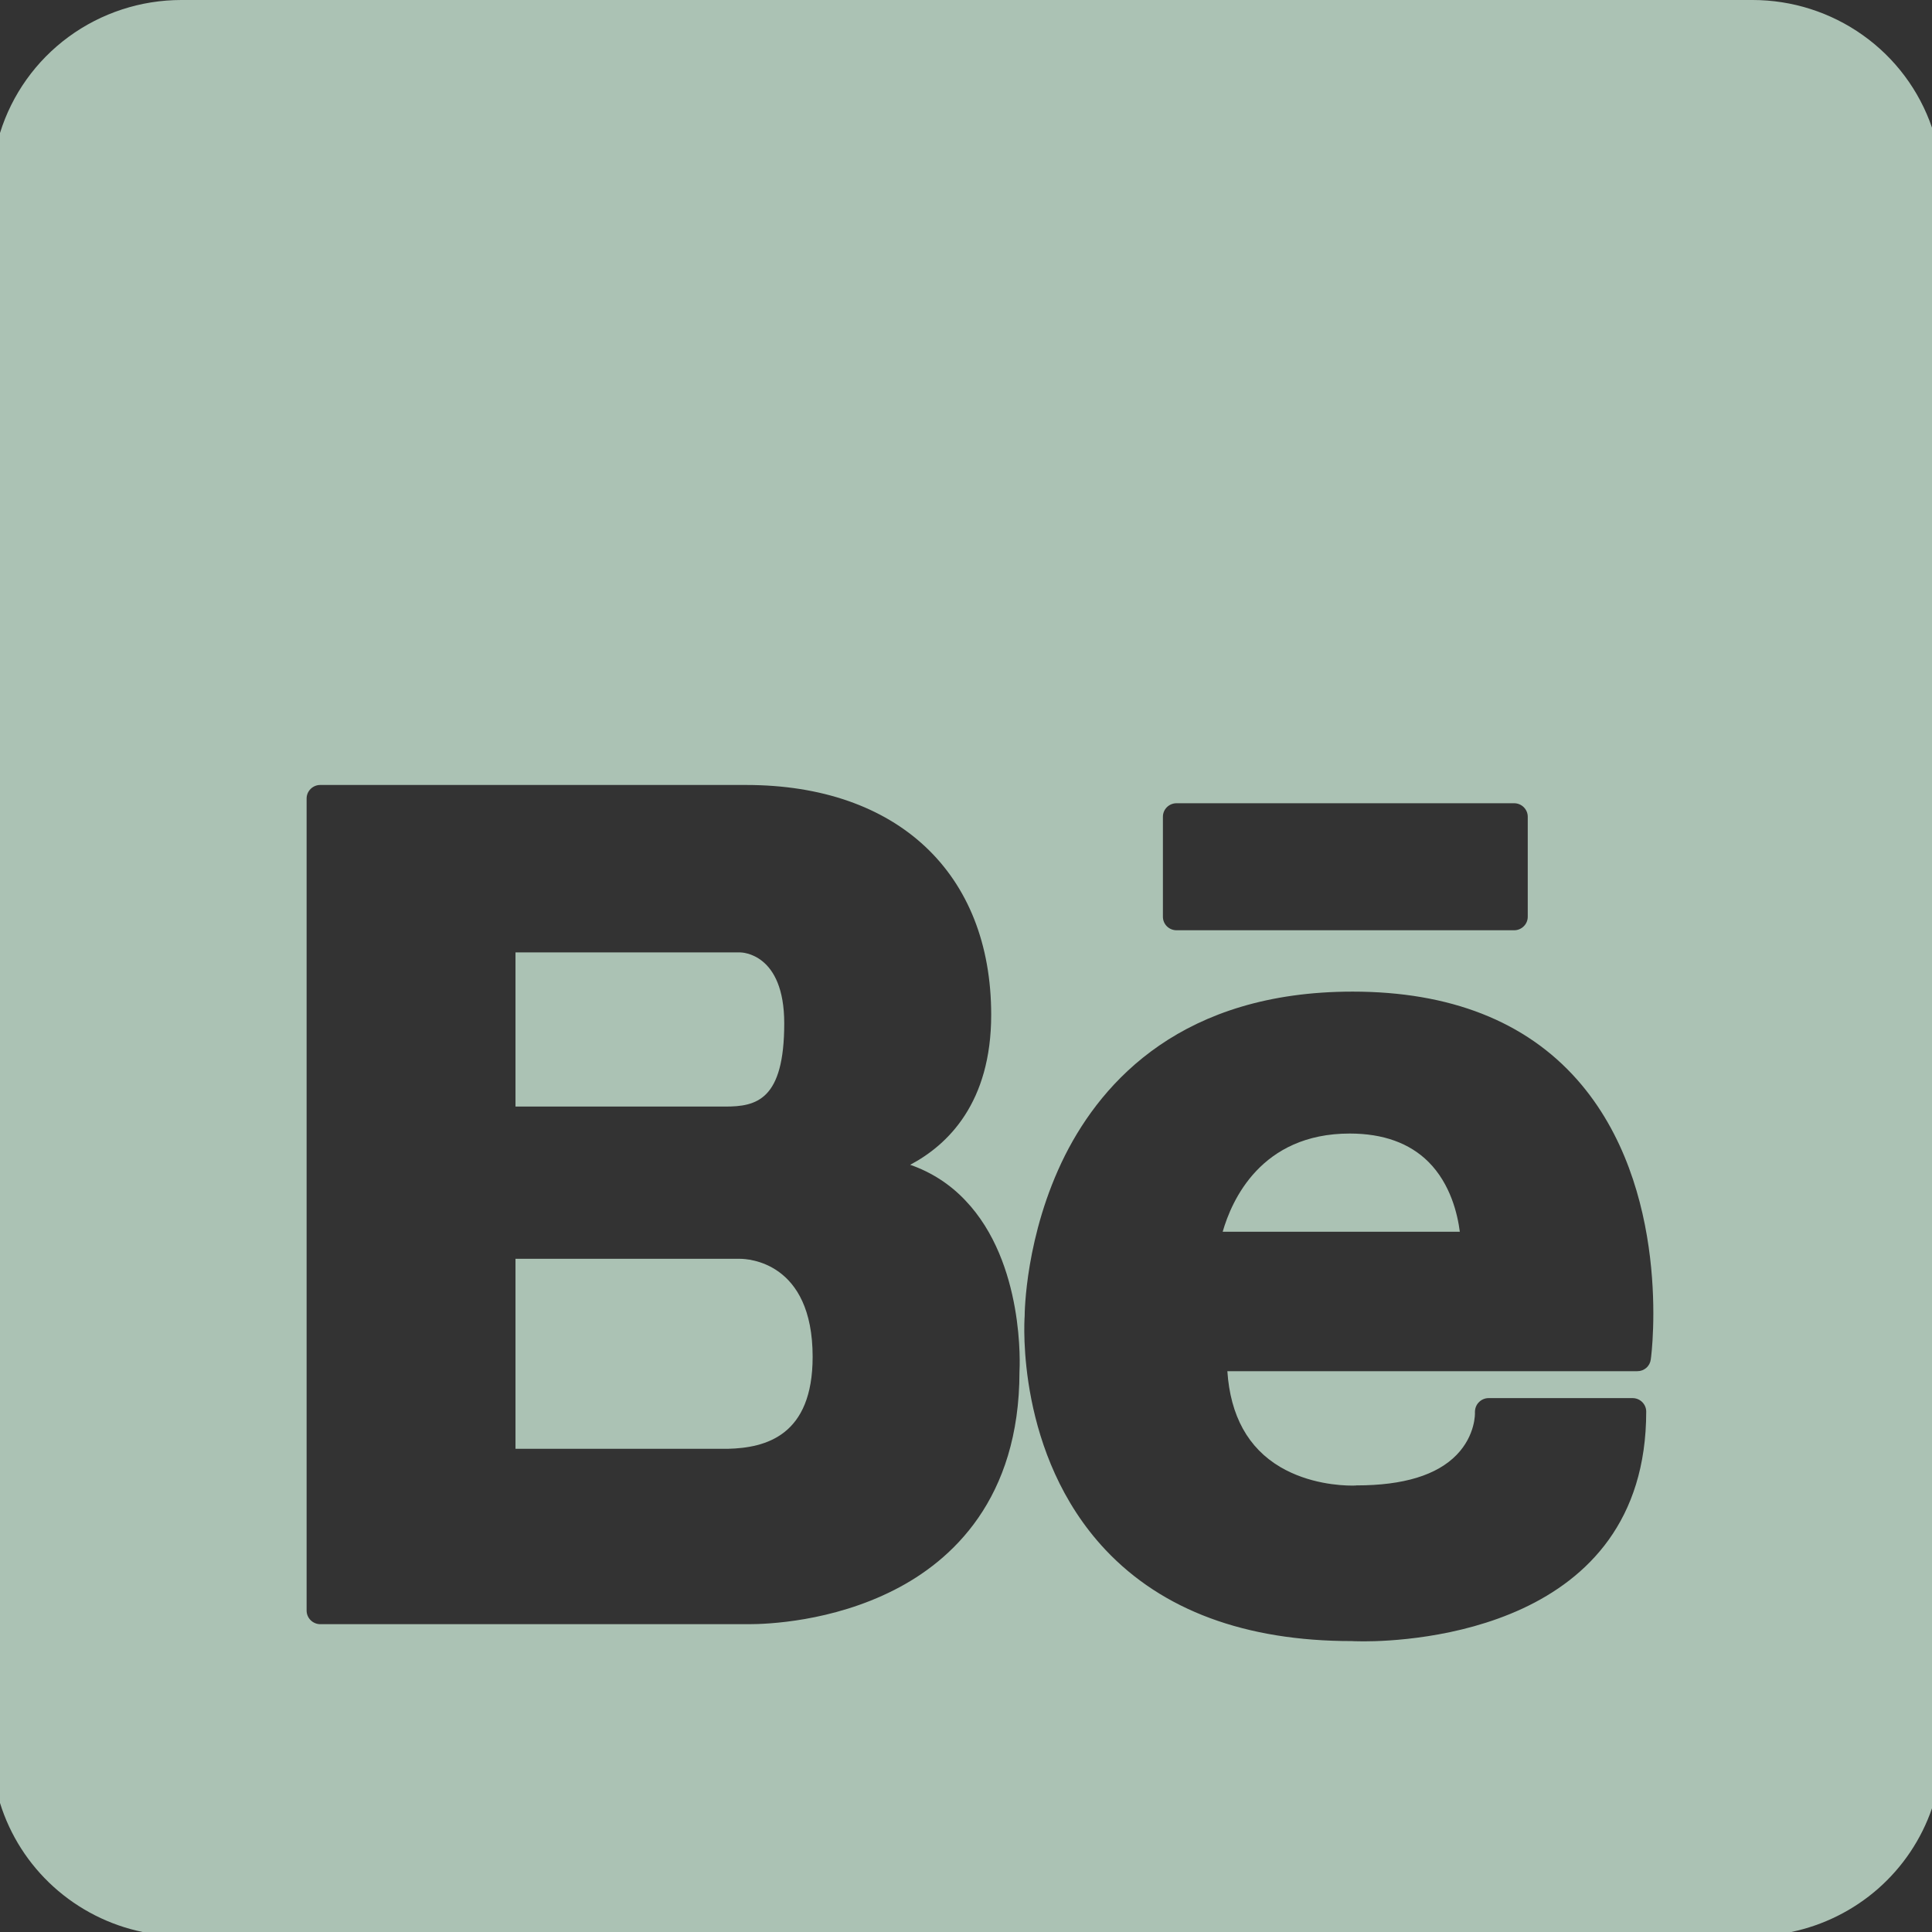
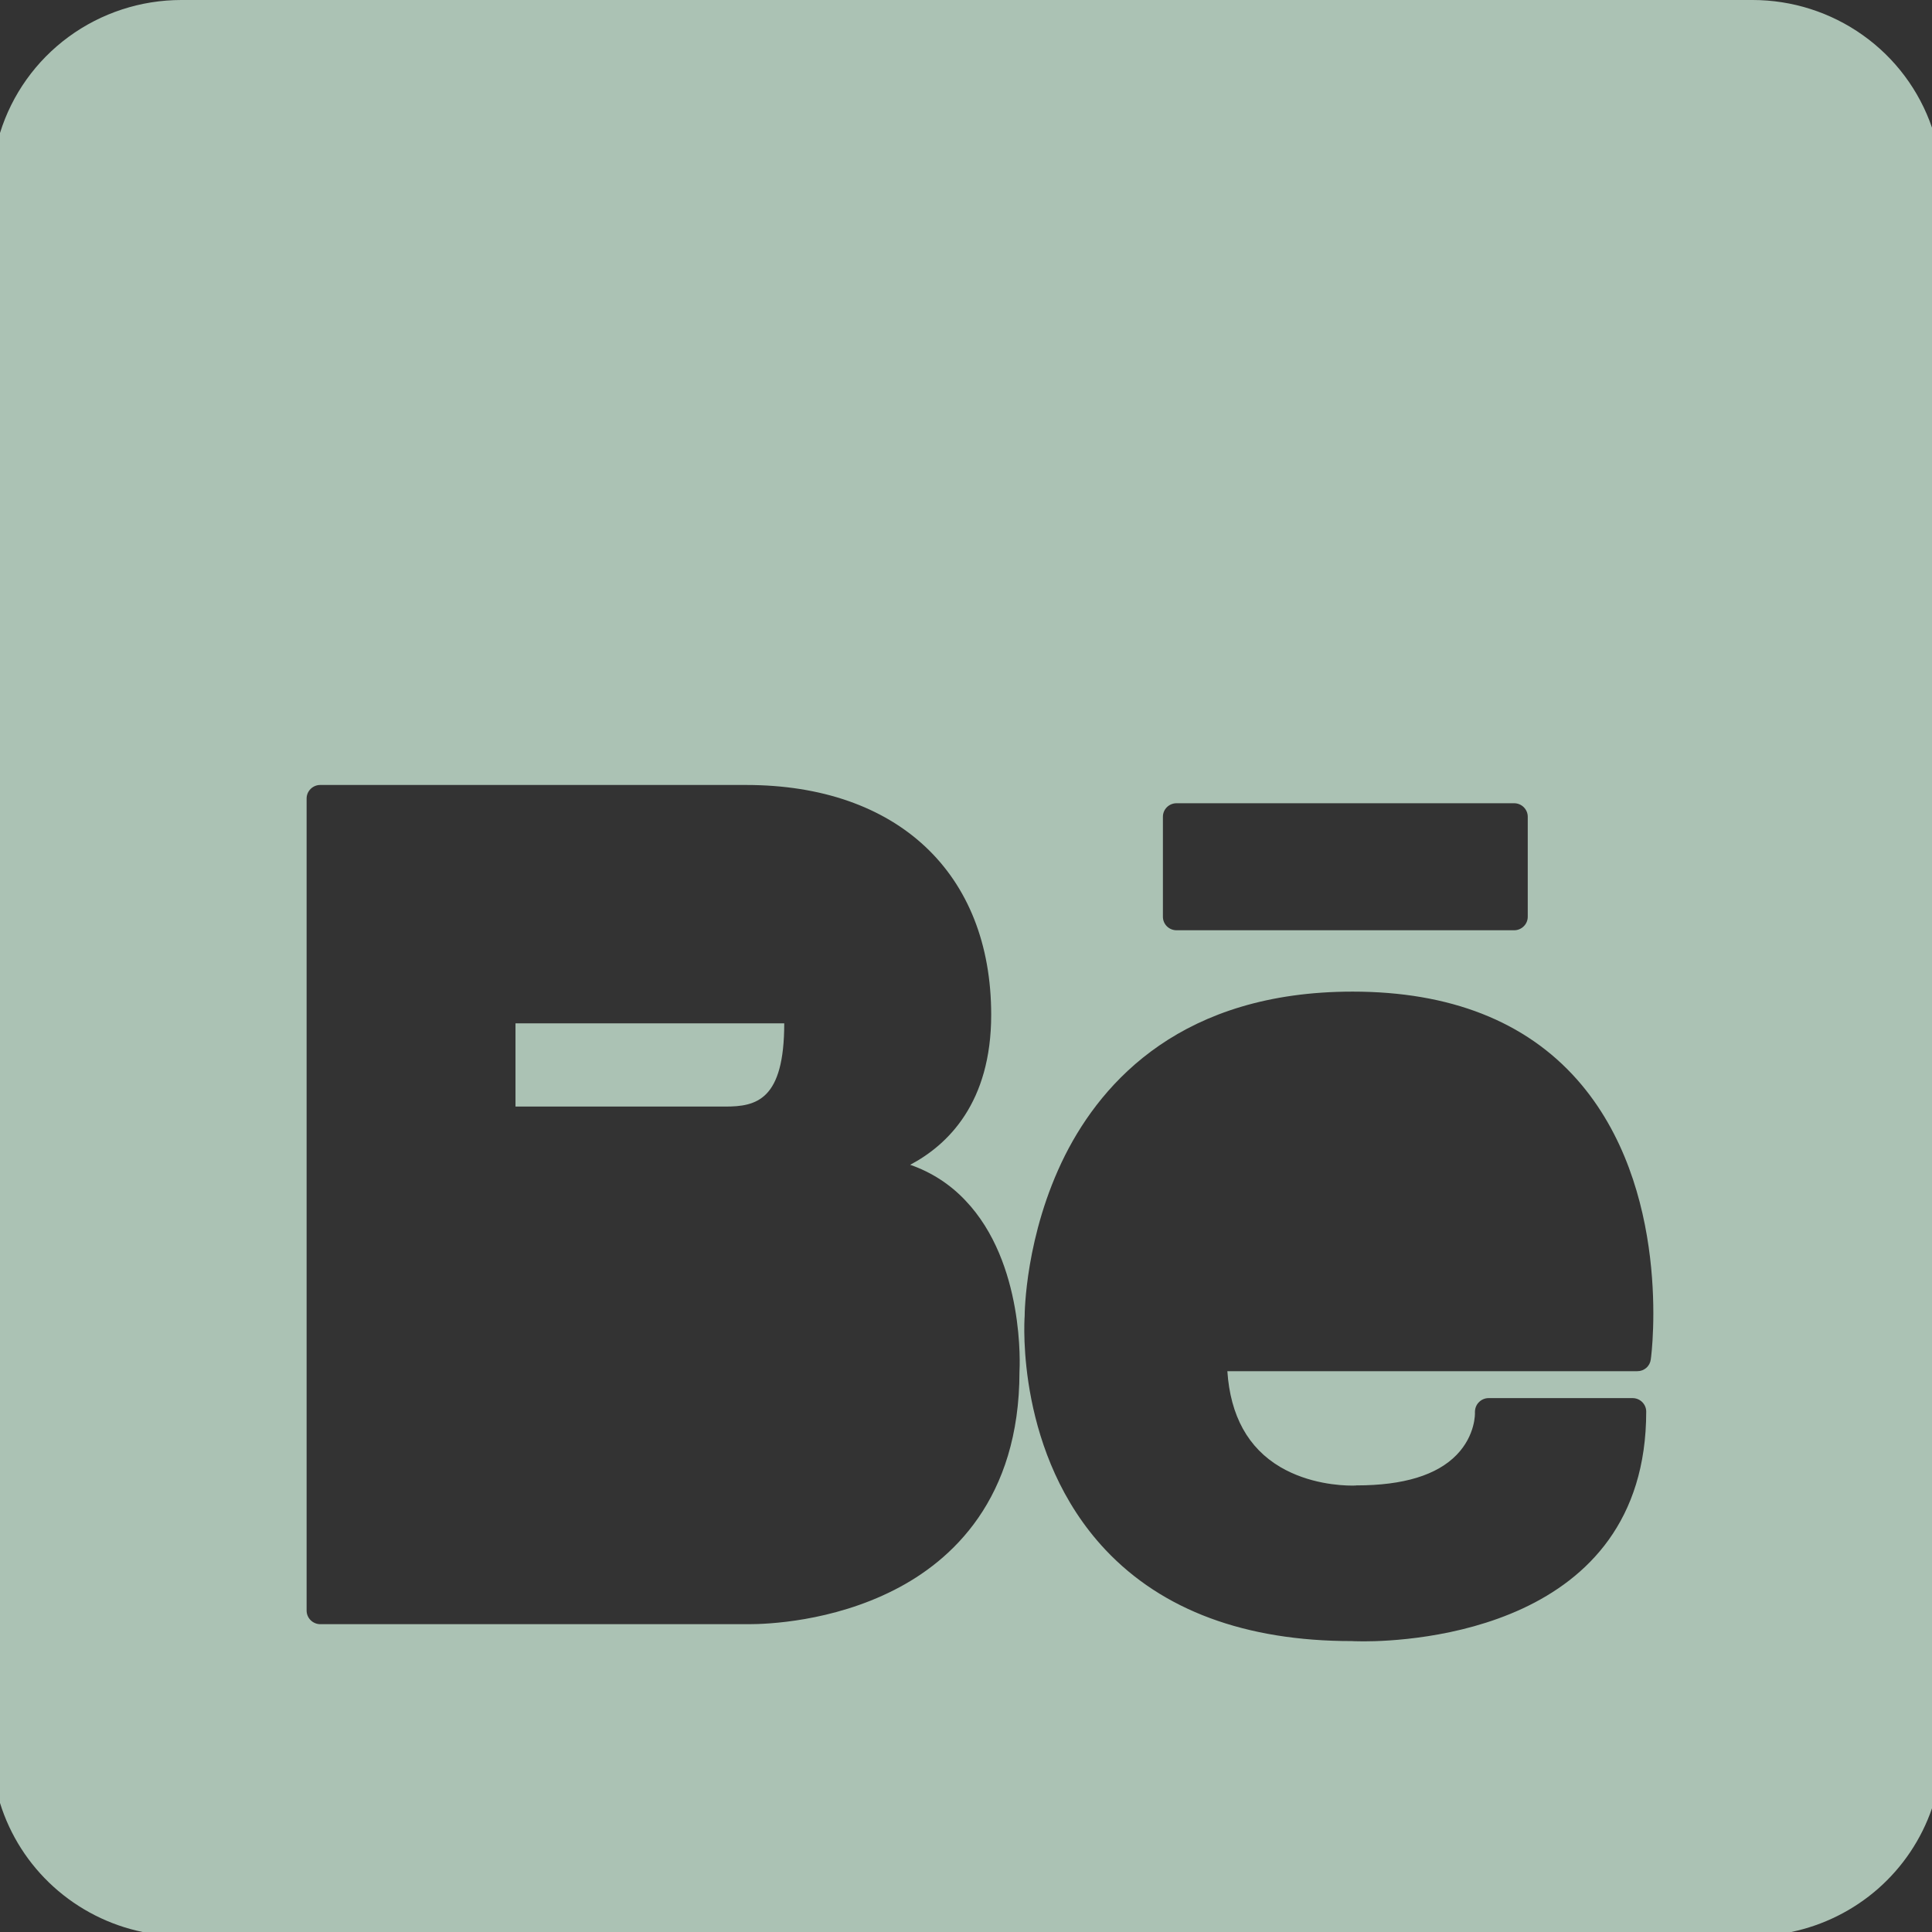
<svg xmlns="http://www.w3.org/2000/svg" width="50" height="50" viewBox="0 0 50 50" fill="none">
  <rect x="0" y="0" width="50" height="50" fill="#333333" stroke="none" />
-   <path d="M34.931 29.336C32.632 29.336 31.874 31.072 31.643 31.878H37.78C37.723 31.43 37.543 30.644 36.969 30.07C36.481 29.584 35.797 29.336 34.931 29.336ZM19.154 32.578H13.341V37.495H18.837C19.817 37.471 21.031 37.158 21.031 35.114C21.031 32.649 19.346 32.578 19.154 32.578Z" fill="#DEFFEB" fill-opacity="0.7" />
  <path d="M45.357 0H4.692C3.642 0 2.62 0.335 1.775 0.954C0.931 1.574 0.309 2.445 0 3.442V46.66C0.258 47.493 0.737 48.243 1.386 48.83C2.035 49.417 2.831 49.822 3.691 50H46.357C47.192 49.826 47.967 49.439 48.606 48.878C49.245 48.316 49.725 47.599 50 46.798V3.304C49.67 2.341 49.046 1.504 48.213 0.912C47.38 0.319 46.381 0 45.357 0ZM30.096 21.137C30.096 20.944 30.254 20.788 30.448 20.788H39.187C39.379 20.788 39.538 20.944 39.538 21.137V23.726C39.538 23.819 39.501 23.907 39.435 23.972C39.369 24.038 39.28 24.075 39.187 24.075H30.448C30.354 24.075 30.265 24.038 30.199 23.973C30.133 23.907 30.096 23.819 30.096 23.726V21.137ZM26.384 35.499C26.384 38.804 24.622 40.398 23.141 41.149C21.528 41.97 19.856 42.034 19.381 42.034H8.287C8.194 42.033 8.105 41.996 8.039 41.93C7.973 41.865 7.936 41.776 7.935 41.684V20.665C7.935 20.472 8.095 20.315 8.287 20.315H19.309C23.221 20.315 25.652 22.593 25.652 26.263C25.652 28.535 24.537 29.626 23.555 30.145C24.101 30.333 24.592 30.651 24.986 31.07C26.524 32.684 26.392 35.384 26.384 35.499ZM42.722 35.182C42.712 35.266 42.671 35.344 42.606 35.4C42.542 35.456 42.46 35.487 42.374 35.486H31.764C31.841 36.641 32.301 37.474 33.133 37.966C33.87 38.399 34.684 38.447 34.996 38.447C35.062 38.447 35.102 38.444 35.107 38.442C36.325 38.442 37.189 38.176 37.699 37.65C38.188 37.145 38.175 36.573 38.171 36.549C38.171 36.453 38.203 36.36 38.272 36.291C38.305 36.257 38.344 36.229 38.388 36.211C38.431 36.192 38.478 36.183 38.526 36.183H42.251C42.446 36.183 42.604 36.34 42.604 36.533C42.604 42.191 36.516 42.478 35.292 42.478C35.097 42.478 34.985 42.471 34.985 42.471H34.982C32.233 42.471 30.083 41.675 28.608 40.108C26.296 37.649 26.507 34.209 26.518 34.064C26.518 34.002 26.528 31.963 27.566 29.894C28.541 27.965 30.617 25.663 35.006 25.663C37.521 25.663 39.479 26.43 40.816 27.941C43.276 30.725 42.751 35.001 42.722 35.182Z" fill="#DEFFEB" fill-opacity="0.7" />
-   <path d="M20.296 26.484C20.296 24.668 19.198 24.648 19.153 24.648H13.341V28.638H18.769C19.576 28.638 20.296 28.473 20.296 26.484Z" fill="#DEFFEB" fill-opacity="0.7" />
+   <path d="M20.296 26.484H13.341V28.638H18.769C19.576 28.638 20.296 28.473 20.296 26.484Z" fill="#DEFFEB" fill-opacity="0.7" />
</svg>